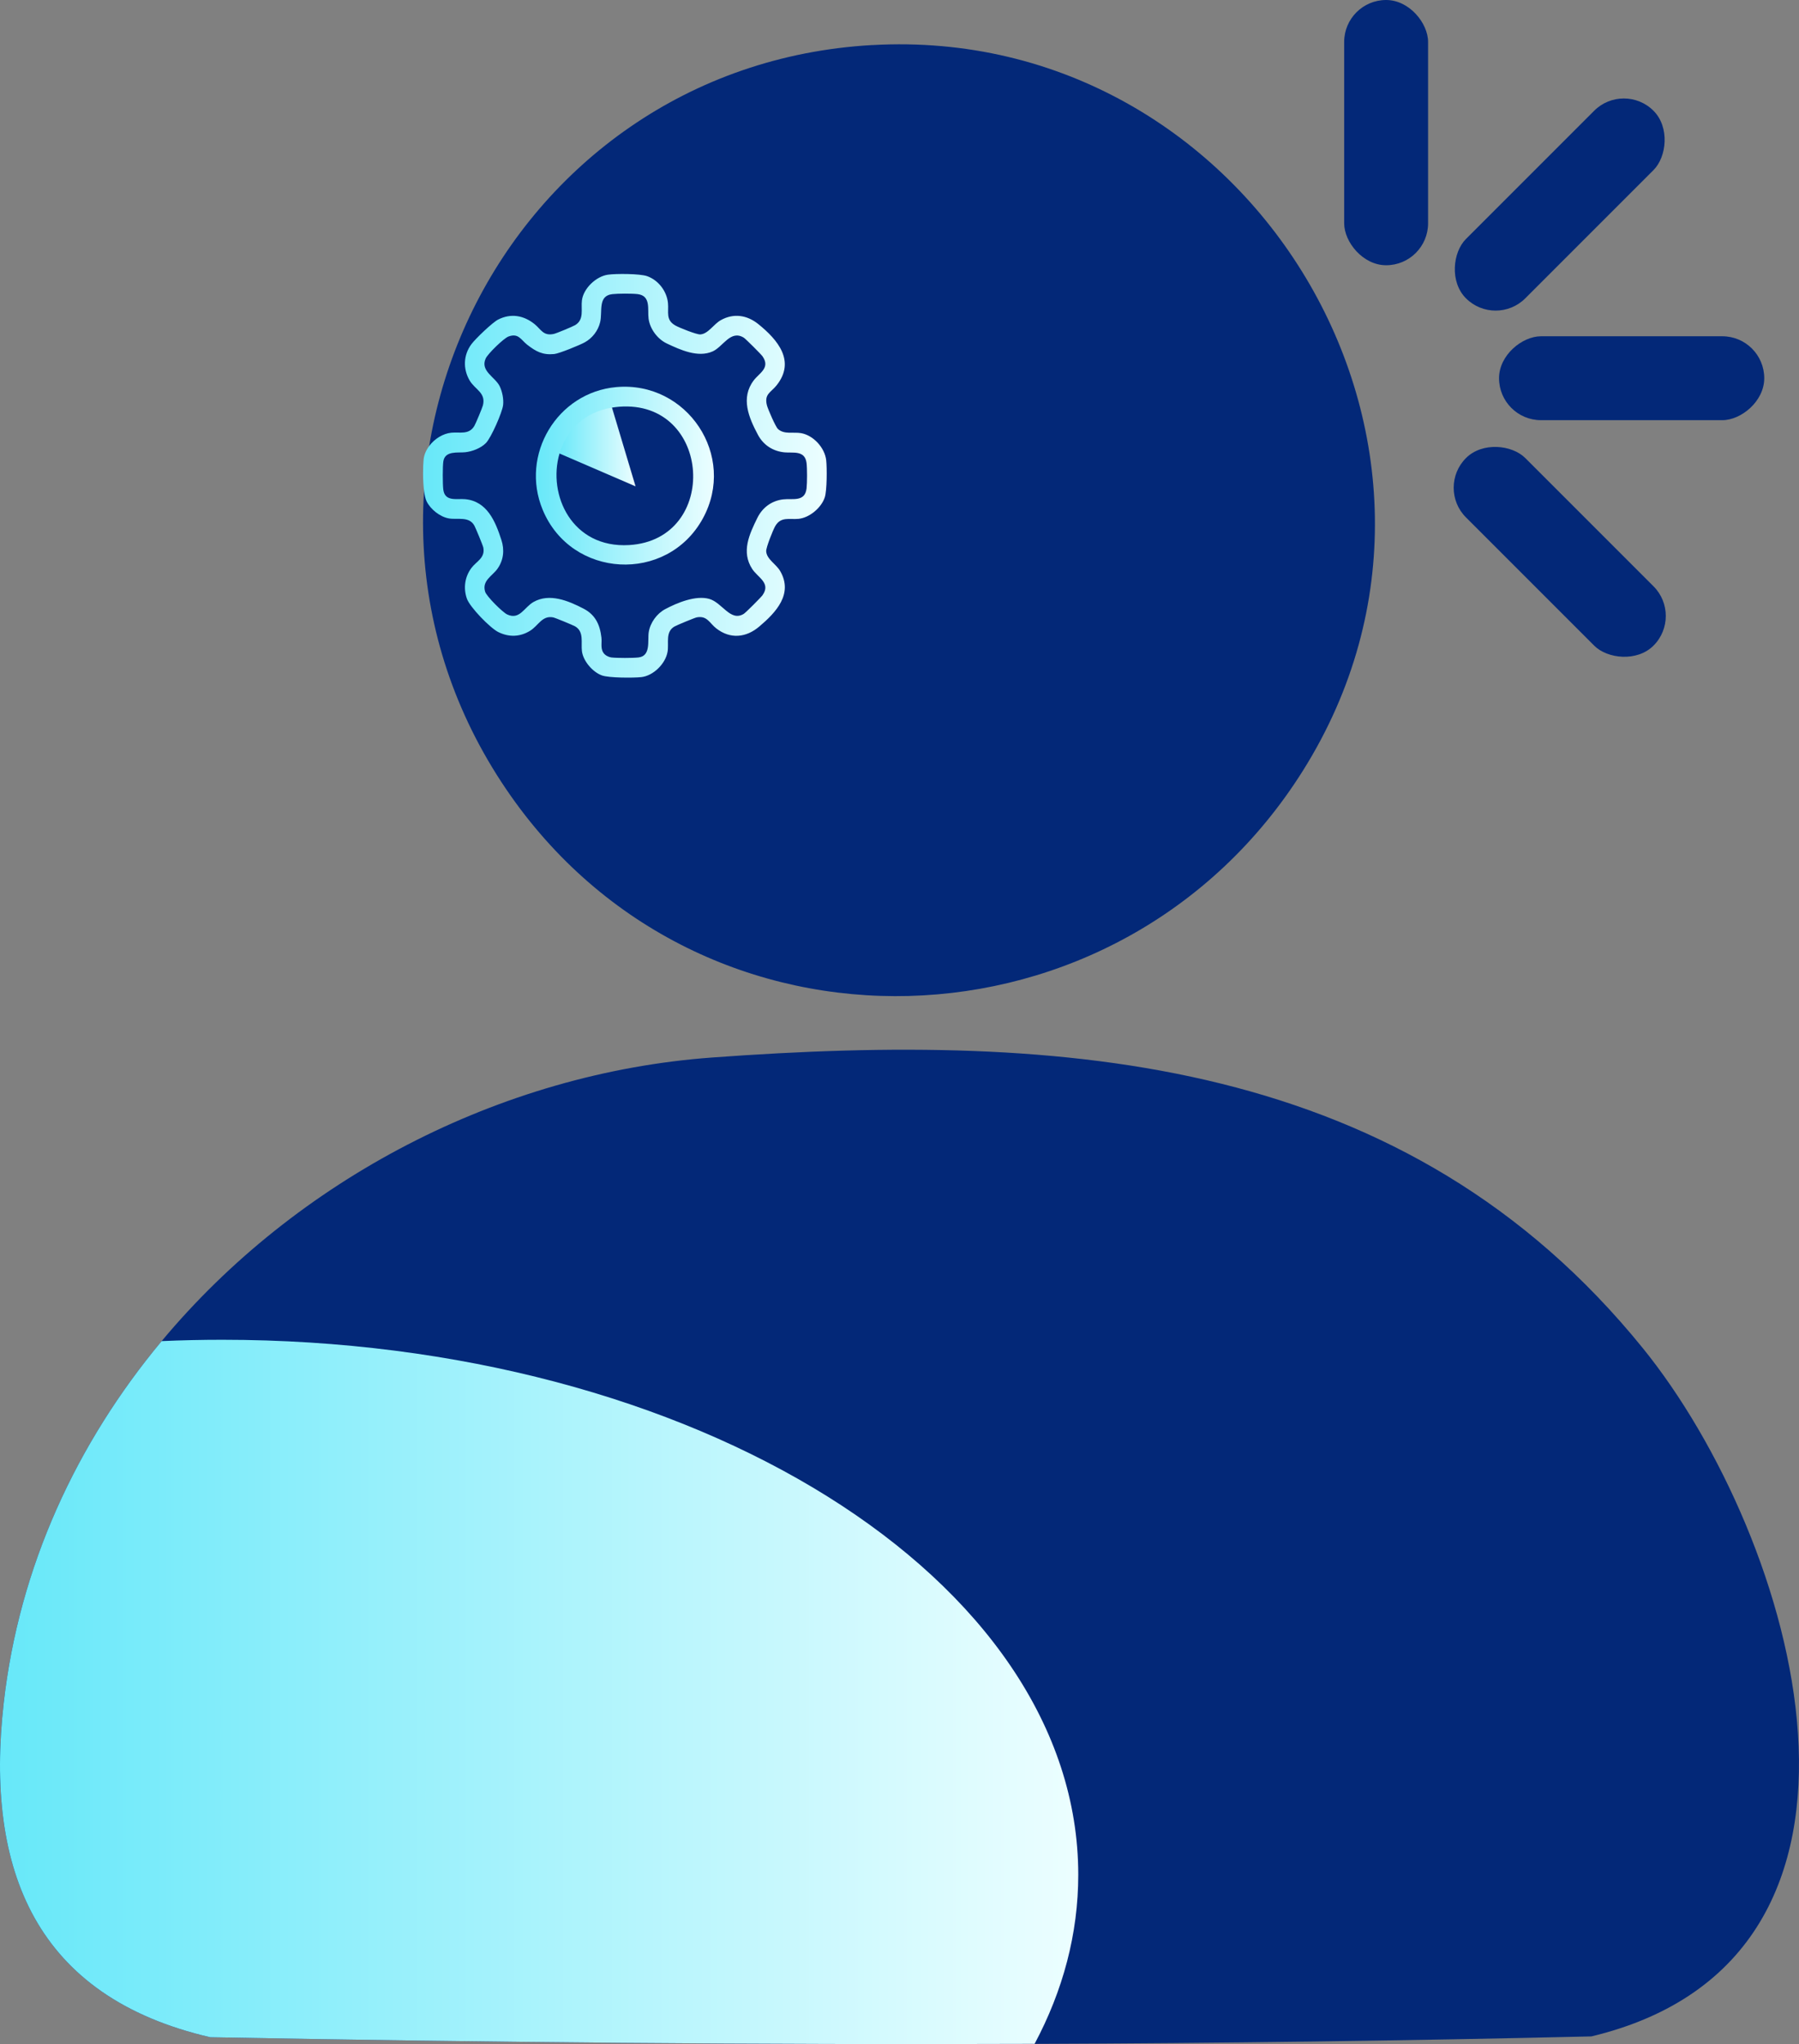
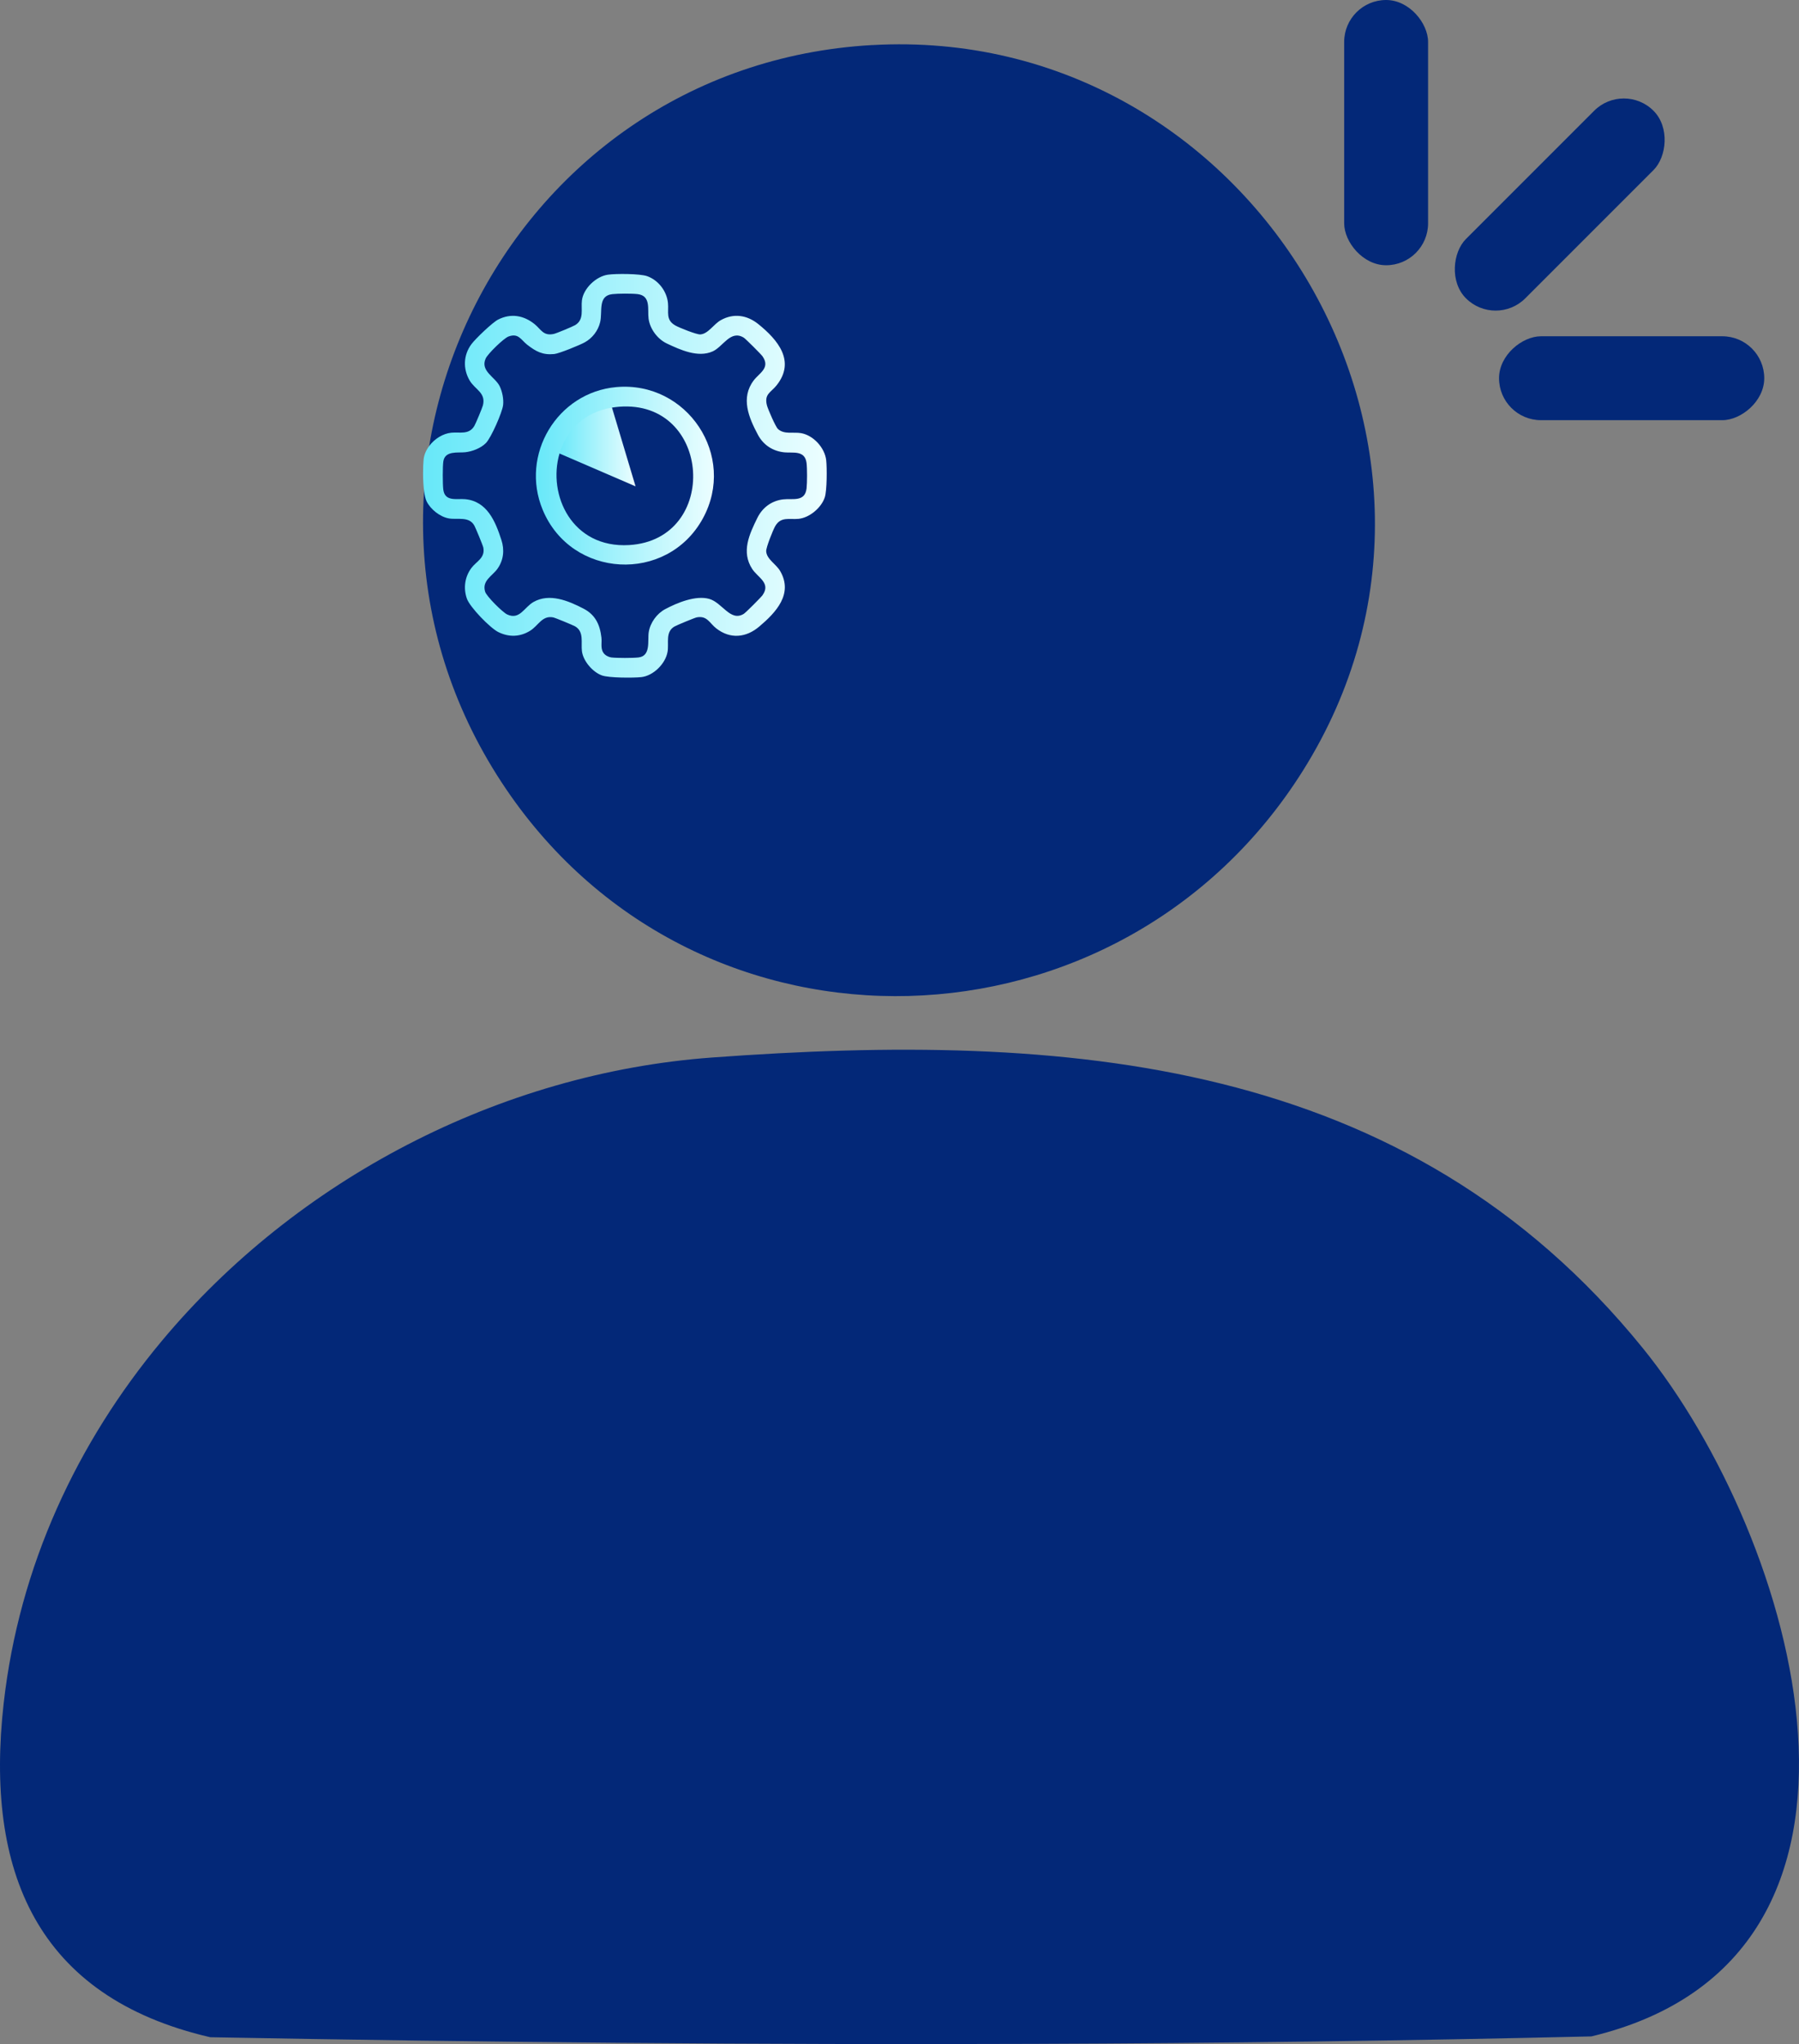
<svg xmlns="http://www.w3.org/2000/svg" xmlns:xlink="http://www.w3.org/1999/xlink" id="Layer_1" data-name="Layer 1" viewBox="0 0 432.24 491.04">
  <rect x="0" y="0" width="432.24" height="491.04" fill="#808080" stroke="none" />
  <defs>
    <style>      .cls-1 {        fill: url(#linear-gradient-2);      }      .cls-2 {        fill: url(#linear-gradient-4);      }      .cls-3 {        fill: url(#linear-gradient-3);      }      .cls-4 {        fill: #032878;      }      .cls-5 {        fill: url(#linear-gradient);      }    </style>
    <linearGradient id="linear-gradient" x1="133.71" y1="106.93" x2="152.69" y2="106.93" gradientUnits="userSpaceOnUse">
      <stop offset="0" stop-color="#67e8f9" />
      <stop offset="1" stop-color="#ecfeff" />
    </linearGradient>
    <linearGradient id="linear-gradient-2" x1="101.65" y1="114.3" x2="198.63" y2="114.3" xlink:href="#linear-gradient" />
    <linearGradient id="linear-gradient-3" x1="128.75" y1="114.26" x2="171.53" y2="114.26" xlink:href="#linear-gradient" />
    <linearGradient id="linear-gradient-4" x1="0" y1="406.44" x2="259.07" y2="406.44" xlink:href="#linear-gradient" />
  </defs>
  <g>
    <path class="cls-4" d="M382.37,489.2c-44.5,1.05-89.13,1.63-133.79,1.79-66.08.25-132.22-.37-198.06-1.59C8.7,479.73-3.66,449.42.89,409.13c3.7-32.8,17.55-62.5,37.95-86.96,32.36-38.81,81.22-64.4,132.28-68.13,84.88-6.2,166.81-.3,223.64,69.88,36.7,45.32,66.71,146.32-12.39,165.28Z" />
    <path class="cls-5" d="M152.69,116.83l-18.98-8.19c2.4-5.56,7.18-9.87,13.06-11.62l5.93,19.8Z" />
    <path class="cls-4" d="M209.57,10.83c90.92-5.14,152.42,96.23,103.54,174.21-43.81,69.9-144.91,73.16-191.48,4.57-50.06-73.73-.67-173.78,87.94-178.79Z" />
    <path class="cls-5" d="M152.69,116.83l-18.98-8.19c2.4-5.56,7.18-9.87,13.06-11.62l5.93,19.8Z" />
    <g>
      <path class="cls-1" d="M198.51,110.58c-.33-3.01-3.08-6.02-6.06-6.53-1.84-.32-4.03.38-5.53-.99-.58-.53-2.42-4.78-2.65-5.68-.7-2.74.95-3.09,2.31-4.8,4.63-5.8.32-10.93-4.38-14.72-2.7-2.18-5.95-2.68-9.03-.94-1.69.94-3.03,3.31-4.92,3.42-.89.05-5.06-1.62-5.97-2.14-2.41-1.36-1.57-3.2-1.79-5.41-.28-2.85-2.31-5.49-5.01-6.45-1.71-.61-7.53-.63-9.43-.35-2.83.41-5.86,3.28-6.23,6.15-.27,2.09.62,4.66-1.66,5.98-.62.36-4.46,1.96-5.1,2.1-2.54.55-3.05-1.09-4.62-2.36-2.62-2.11-5.68-2.64-8.74-1.1-1.36.68-5.49,4.64-6.44,5.93-1.94,2.61-2.05,5.95-.41,8.73,1.32,2.21,3.94,2.92,3.18,5.96-.16.62-1.72,4.36-2.05,4.92-1.29,2.22-3.5,1.44-5.56,1.65-1.98.2-3.99,1.45-5.27,3.16-.74.97-1.24,2.09-1.37,3.25-.17,1.63-.22,5.11.12,7.67.14,1,.33,1.86.6,2.41.95,1.92,3.22,3.73,5.35,4.1,2.08.36,4.87-.57,6.13,1.74.31.57,2.06,4.78,2.15,5.28.47,2.51-1.7,3.31-2.87,4.89-1.6,2.15-1.96,4.86-1.08,7.37.73,2.06,5.57,7.03,7.52,8.01,2.57,1.28,5.26,1.21,7.71-.33,1.93-1.21,2.85-3.69,5.48-3.19.54.11,4.71,1.84,5.27,2.15,2.23,1.27,1.4,3.96,1.66,5.99.31,2.36,2.56,4.99,4.78,5.8,1.66.61,7.56.62,9.49.41,2.9-.32,5.81-3.22,6.3-6.07.38-2.14-.62-4.84,1.75-6.13.6-.32,4.72-2.04,5.27-2.15,2.49-.48,3.09,1.41,4.67,2.64,3.38,2.64,7.19,2.25,10.35-.44,4.02-3.39,8.21-7.86,5.01-13.34-.96-1.66-3.28-2.85-3.35-4.77-.03-.91,1.62-5.04,2.15-5.97,1.36-2.41,3.41-1.57,5.63-1.79,2.65-.27,5.49-2.68,6.3-5.18.53-1.65.54-7.03.34-8.88ZM193.79,117.33c-.39,3.36-3.41,2.36-5.68,2.64-2.76.35-4.92,1.97-6.14,4.44-1.96,3.98-3.91,8.17-1.24,12.27,1.35,2.07,4.54,3.36,2.49,6.29-.37.53-4.03,4.19-4.51,4.49-3.22,1.99-5.16-2.7-8.31-3.59-3.24-.91-7.69.92-10.59,2.47-1.99,1.06-3.58,3.25-3.94,5.51-.32,2.01.58,5.73-2.46,6.09-1.38.16-5.15.16-6.53,0-.53-.07-1.24-.4-1.6-.76-1.15-1.15-.61-2.63-.78-4.06-.37-3.09-1.47-5.45-4.32-6.92-3.63-1.88-8.16-3.78-12.01-1.58-2.23,1.27-3.3,4.37-6.29,3-1.1-.5-4.98-4.36-5.32-5.47-.82-2.66,1.72-3.77,2.96-5.51,1.48-2.08,1.73-4.55.94-6.95-1.45-4.46-3.41-9.25-8.67-9.77-2.05-.2-4.92.7-5.29-2.36-.15-1.3-.17-5.5.02-6.74.41-2.61,3.49-1.99,5.25-2.18,1.71-.18,3.77-.98,4.98-2.21,1.25-1.27,3.94-7.39,4.13-9.14.16-1.43-.2-3.23-.83-4.52-1.1-2.23-4.72-3.63-3.36-6.65.5-1.12,4.35-4.88,5.5-5.29,2.39-.87,2.98.81,4.46,1.97,2.1,1.63,3.72,2.53,6.51,2.25,1.19-.12,6.14-2.15,7.32-2.8,1.84-1.01,3.22-2.8,3.71-4.84.62-2.54-.62-6.35,2.92-6.75,1.34-.16,4.75-.17,6.08-.01,3.28.4,2.35,3.71,2.64,5.91.33,2.47,2.15,4.9,4.39,5.96,3.29,1.55,7.49,3.46,11,1.9,2.52-1.12,4.29-5.27,7.49-3.3.46.29,4.17,4,4.51,4.49,1.91,2.79-.77,3.98-2.12,5.76-3.2,4.21-1.22,8.92,1.02,13.11,1.32,2.45,3.59,3.92,6.38,4.19,2.09.19,4.91-.55,5.29,2.58.16,1.33.15,4.74,0,6.08Z" />
-       <path class="cls-3" d="M148.08,92.99c-14.21,1.27-23.19,16.26-17.69,29.48,6.85,16.51,29.85,17.78,38.47,2.1,8.27-15.08-3.78-33.09-20.78-31.58ZM151.16,130.94c-13.69.81-19.65-12.01-16.73-21.98,1.57-5.36,5.71-9.9,12.6-11.04.56-.09,1.13-.16,1.72-.21,22.28-1.73,24.27,31.93,2.41,33.23Z" />
+       <path class="cls-3" d="M148.08,92.99c-14.21,1.27-23.19,16.26-17.69,29.48,6.85,16.51,29.85,17.78,38.47,2.1,8.27-15.08-3.78-33.09-20.78-31.58M151.16,130.94c-13.69.81-19.65-12.01-16.73-21.98,1.57-5.36,5.71-9.9,12.6-11.04.56-.09,1.13-.16,1.72-.21,22.28-1.73,24.27,31.93,2.41,33.23Z" />
    </g>
  </g>
  <g>
    <rect class="cls-4" x="322.96" y="0" width="20.16" height="63.72" rx="10.08" ry="10.08" />
    <rect class="cls-4" x="364.67" y="17.28" width="20.16" height="63.72" rx="10.08" ry="10.08" transform="translate(144.51 -250.6) rotate(45)" />
    <rect class="cls-4" x="381.96" y="59" width="20.16" height="63.72" rx="10.08" ry="10.08" transform="translate(482.89 -301.18) rotate(90)" />
-     <rect class="cls-4" x="364.67" y="100.72" width="20.16" height="63.72" rx="10.08" ry="10.08" transform="translate(733.49 -38.67) rotate(135)" />
  </g>
-   <path class="cls-2" d="M259.07,450.37c0,14.2-3.68,27.85-10.49,40.62-66.08.25-132.22-.37-198.06-1.59C8.7,479.73-3.66,449.42.89,409.13c3.7-32.8,17.55-62.5,37.95-86.96,4.8-.21,9.64-.32,14.52-.32,113.61,0,205.71,57.54,205.71,128.52Z" />
</svg>